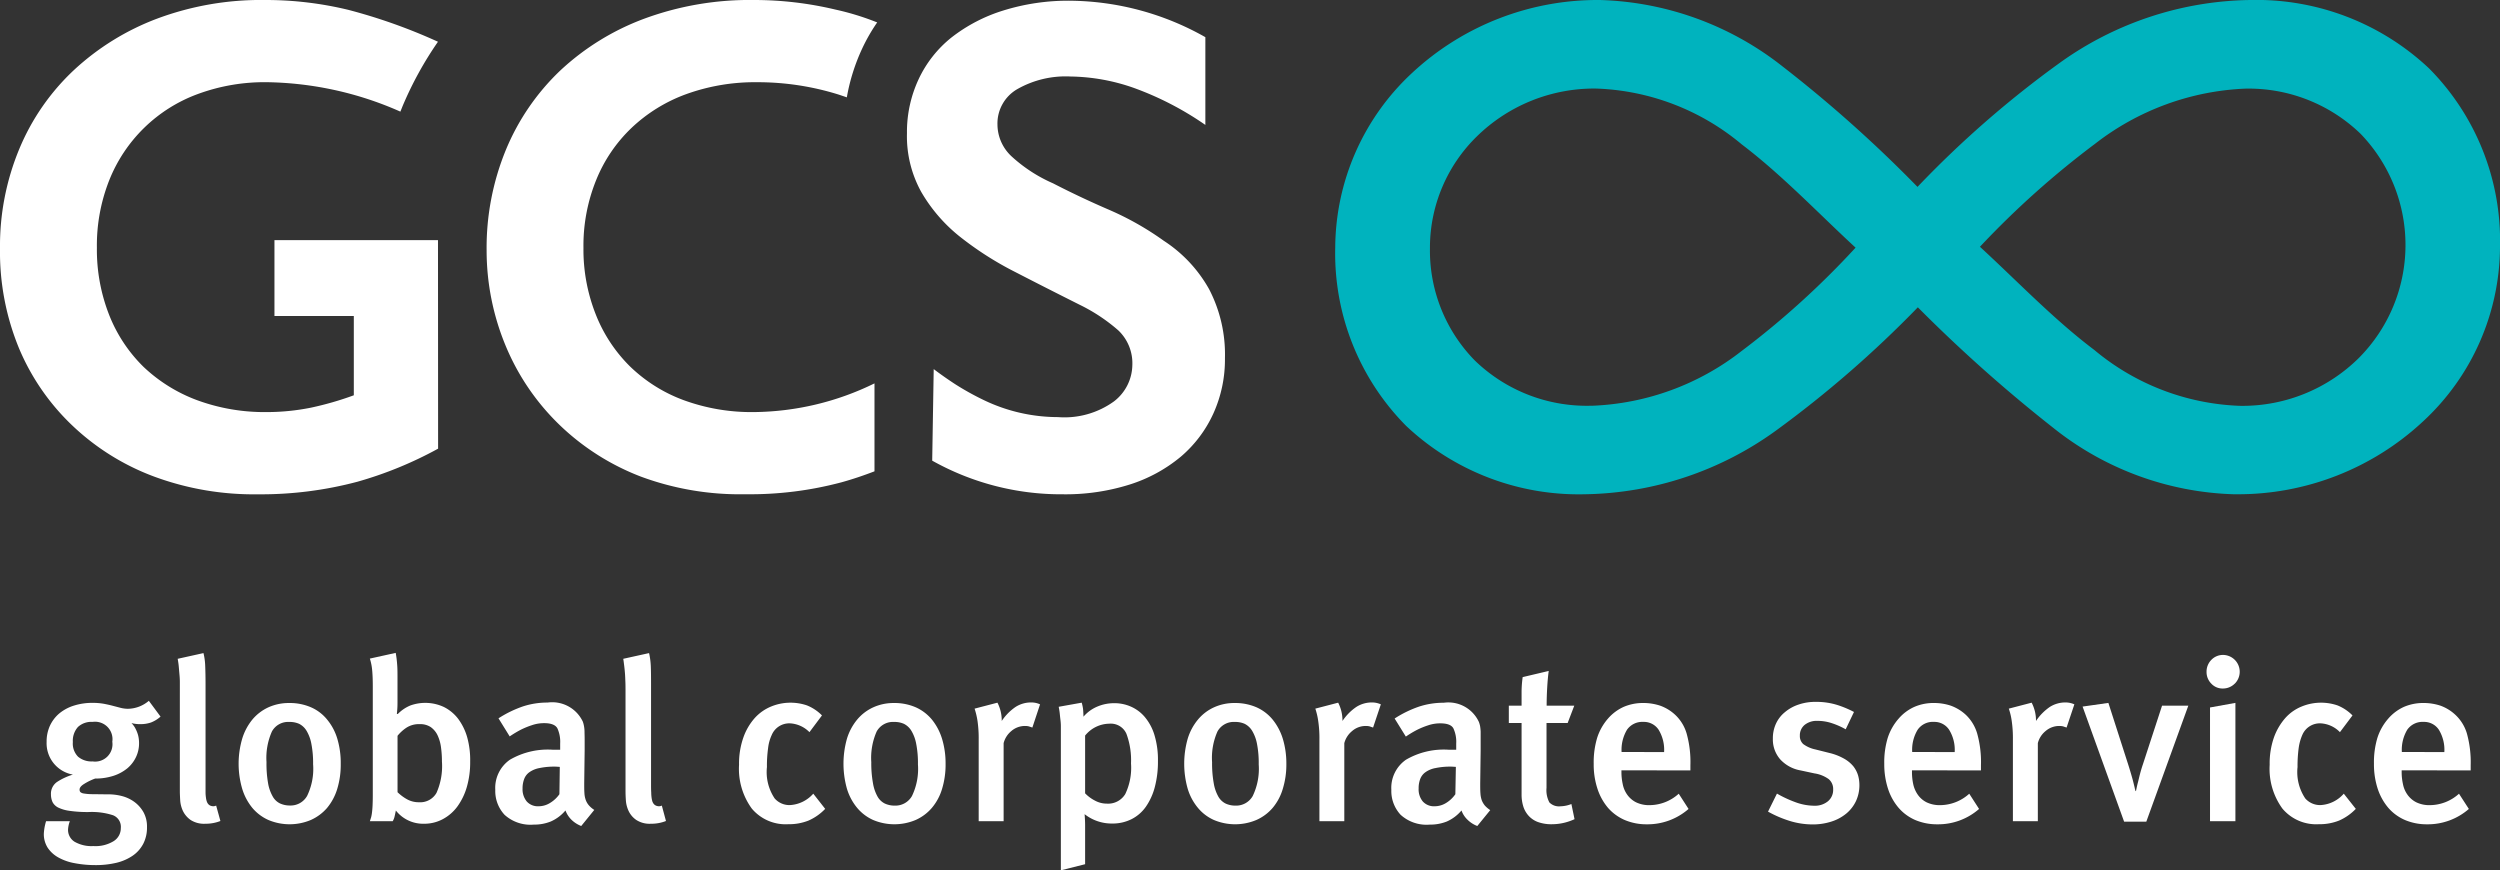
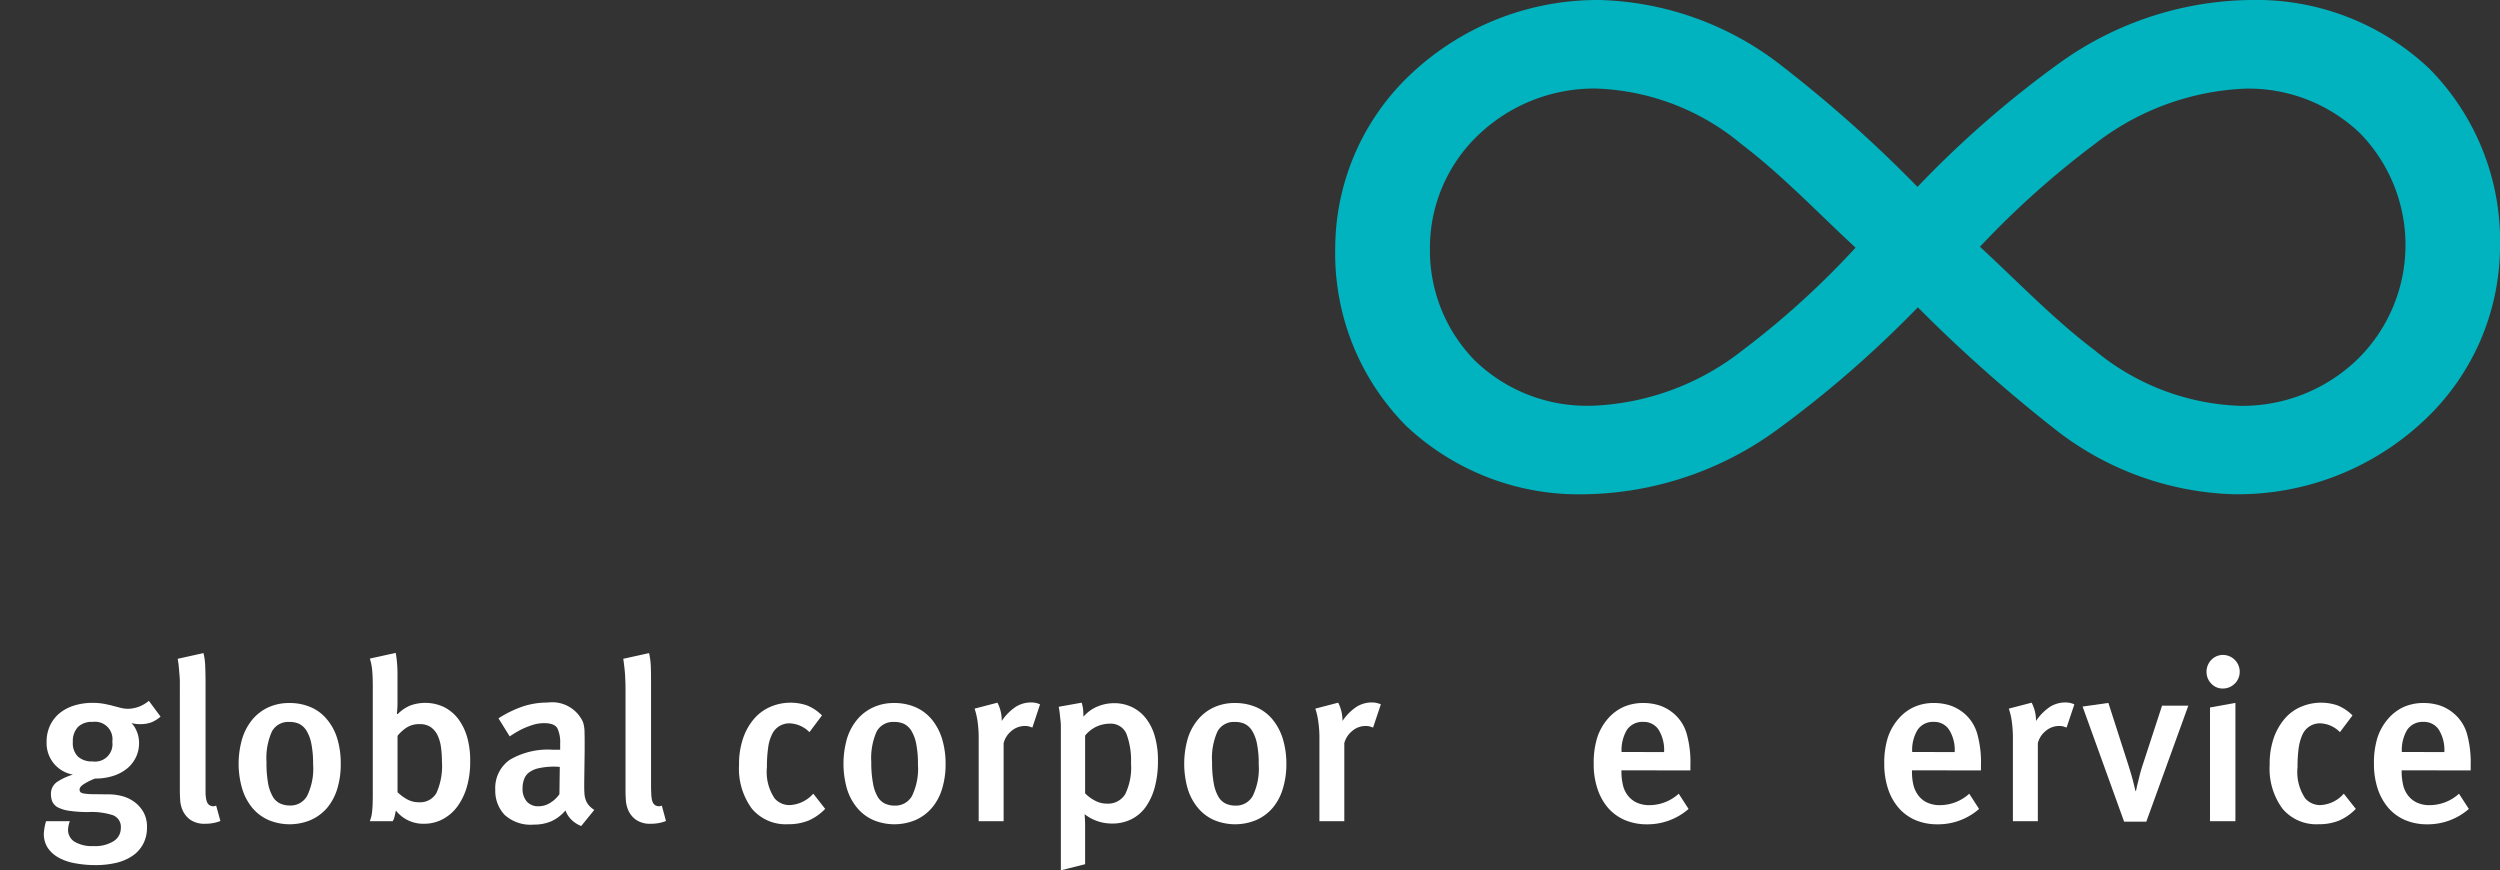
<svg xmlns="http://www.w3.org/2000/svg" viewBox="0 0 131.334 45.721">
  <rect x="0" y="0" width="131.334" height="45.721" fill="#333333" stroke="none" />
  <defs>
    <style>
      .cls-1 {
        fill: #fff;
      }

      .cls-2 {
        fill: #00b3be;
      }
    </style>
  </defs>
  <title>logo</title>
  <g id="Слой_2" data-name="Слой 2">
    <g id="Layer_1" data-name="Layer 1">
      <g>
-         <path class="cls-1" d="M49.051,19.39c.383.29.762.554,1.14.8a14.242,14.242,0,0,0,1.516.84,9,9,0,0,0,3.867.882,4.444,4.444,0,0,0,2.952-.829,2.452,2.452,0,0,0,.96-1.9,2.383,2.383,0,0,0-.735-1.825,9.185,9.185,0,0,0-2.029-1.346q-1.771-.888-3.412-1.734a17.141,17.141,0,0,1-2.9-1.858A8.372,8.372,0,0,1,48.4,10.089,6.036,6.036,0,0,1,47.646,7a6.542,6.542,0,0,1,.611-2.835,6.121,6.121,0,0,1,1.733-2.2A8.5,8.5,0,0,1,52.7.554,11.437,11.437,0,0,1,56.241.038a14.649,14.649,0,0,1,7.081,1.915v4.61a16.314,16.314,0,0,0-3.78-1.953,10.4,10.4,0,0,0-3.3-.591,5.131,5.131,0,0,0-2.806.667A2.08,2.08,0,0,0,52.4,6.53a2.3,2.3,0,0,0,.758,1.7,7.88,7.88,0,0,0,2.16,1.4q1.436.741,2.966,1.4a15.456,15.456,0,0,1,2.857,1.621,7.239,7.239,0,0,1,2.38,2.545,7.423,7.423,0,0,1,.83,3.616,6.873,6.873,0,0,1-.61,2.914,6.52,6.52,0,0,1-1.713,2.269,7.923,7.923,0,0,1-2.671,1.456,11.228,11.228,0,0,1-3.527.516A13.853,13.853,0,0,1,48.972,24.2ZM35.925,21.025A8.055,8.055,0,0,1,33.1,19.253,7.9,7.9,0,0,1,31.3,16.524a9.249,9.249,0,0,1-.649-3.5,9.17,9.17,0,0,1,.667-3.563,7.842,7.842,0,0,1,1.862-2.745,8.289,8.289,0,0,1,2.874-1.772,10.622,10.622,0,0,1,3.709-.625,14.259,14.259,0,0,1,4.276.644c.149.049.3.1.448.151a10.249,10.249,0,0,1,.807-2.564,9.344,9.344,0,0,1,.788-1.372A13.963,13.963,0,0,0,43.875.5a18.44,18.44,0,0,0-4.3-.5,15.987,15.987,0,0,0-5.714.976,13.181,13.181,0,0,0-4.429,2.73,12.166,12.166,0,0,0-2.857,4.169,13.524,13.524,0,0,0-1.011,5.29,13.055,13.055,0,0,0,.991,4.979,12.35,12.35,0,0,0,2.986,4.317,12.7,12.7,0,0,0,4.135,2.58,14.976,14.976,0,0,0,5.493.923,18.609,18.609,0,0,0,5.038-.627c.584-.161,1.161-.357,1.733-.577V20.14a14.655,14.655,0,0,1-6.326,1.508A10.361,10.361,0,0,1,35.925,21.025ZM23.009,12.615H14.418V16.6h4.169v4.166a16.58,16.58,0,0,1-2.247.649,11.749,11.749,0,0,1-2.326.233,10.267,10.267,0,0,1-3.654-.623,8.269,8.269,0,0,1-2.82-1.753,7.85,7.85,0,0,1-1.806-2.729,9.382,9.382,0,0,1-.644-3.521,9.3,9.3,0,0,1,.644-3.54,7.957,7.957,0,0,1,4.649-4.539,10.141,10.141,0,0,1,3.63-.625,17.9,17.9,0,0,1,7.02,1.546c.037-.091.075-.181.109-.271a18.569,18.569,0,0,1,1.866-3.4A29.091,29.091,0,0,0,18.293.516,18.443,18.443,0,0,0,13.9,0,15.592,15.592,0,0,0,8.262.976,13.312,13.312,0,0,0,3.873,3.691,11.951,11.951,0,0,0,1.016,7.819,13.3,13.3,0,0,0,0,13.056,13.3,13.3,0,0,0,1,18.3a12.01,12.01,0,0,0,2.878,4.128,12.6,12.6,0,0,0,4.242,2.617,15.1,15.1,0,0,0,5.421.923,19.731,19.731,0,0,0,5.237-.661,20.268,20.268,0,0,0,4.237-1.737Z" />
        <path class="cls-2" d="M127.614,3.6A13.224,13.224,0,0,0,118.237,0h-.022a17.542,17.542,0,0,0-10.006,3.3,53.772,53.772,0,0,0-7.476,6.518,69.1,69.1,0,0,0-7.1-6.337A16.221,16.221,0,0,0,84.042,0h-.05a14.3,14.3,0,0,0-9.809,3.831,12.592,12.592,0,0,0-4.038,9.157,12.864,12.864,0,0,0,3.723,9.384,13.224,13.224,0,0,0,9.4,3.593h.02a17.547,17.547,0,0,0,10-3.337,57.787,57.787,0,0,0,7.463-6.484,78.094,78.094,0,0,0,7.121,6.337,15.949,15.949,0,0,0,9.457,3.484h.131A14.255,14.255,0,0,0,127.3,22.13a12.557,12.557,0,0,0,4.034-9.143A12.856,12.856,0,0,0,127.614,3.6Zm-9.968,17.719a12.612,12.612,0,0,1-7.624-2.934c-2.131-1.605-4.072-3.642-6.009-5.421a46.645,46.645,0,0,1,6.035-5.4,13.788,13.788,0,0,1,7.883-2.907,8.462,8.462,0,0,1,6.078,2.371,8.412,8.412,0,0,1-.095,11.782,8.693,8.693,0,0,1-6.176,2.511ZM83.837,4.652A12.555,12.555,0,0,1,91.5,7.585c2.123,1.61,4.045,3.642,5.98,5.425a44.537,44.537,0,0,1-5.991,5.433,13.592,13.592,0,0,1-7.839,2.872h-.089a8.454,8.454,0,0,1-6.082-2.375,8.25,8.25,0,0,1-2.359-5.874v-.08a8.179,8.179,0,0,1,2.466-5.821A8.807,8.807,0,0,1,83.837,4.652Z" />
        <g>
          <path class="cls-1" d="M8.434,37.646a1.648,1.648,0,0,1-.5.308,1.681,1.681,0,0,1-.557.088,1.613,1.613,0,0,1-.316-.024.706.706,0,0,1-.152-.036c.007.009.034.04.075.091a1.117,1.117,0,0,1,.14.217,1.713,1.713,0,0,1,.129.328,1.632,1.632,0,0,1,.052.422,1.671,1.671,0,0,1-.163.737,1.744,1.744,0,0,1-.455.587,2.255,2.255,0,0,1-.722.391A3.069,3.069,0,0,1,5,40.9a2.972,2.972,0,0,0-.57.276c-.165.1-.249.2-.249.3a.2.2,0,0,0,.039.132.349.349,0,0,0,.183.077,2.723,2.723,0,0,0,.452.036c.2,0,.479.008.837.008a2.837,2.837,0,0,1,.722.093,1.939,1.939,0,0,1,.647.307,1.733,1.733,0,0,1,.475.535,1.56,1.56,0,0,1,.186.792,1.841,1.841,0,0,1-.192.863,1.747,1.747,0,0,1-.548.626,2.591,2.591,0,0,1-.851.377,4.677,4.677,0,0,1-1.117.125,5.718,5.718,0,0,1-1.086-.1,2.742,2.742,0,0,1-.86-.3,1.6,1.6,0,0,1-.565-.516,1.328,1.328,0,0,1-.2-.744,2.71,2.71,0,0,1,.118-.648H3.67a1.461,1.461,0,0,0-.095.434.733.733,0,0,0,.344.648,1.786,1.786,0,0,0,.986.226,1.816,1.816,0,0,0,1.075-.265.8.8,0,0,0,.367-.682.652.652,0,0,0-.412-.673,3.608,3.608,0,0,0-1.267-.168,6.479,6.479,0,0,1-1-.061,1.964,1.964,0,0,1-.608-.173.673.673,0,0,1-.3-.289.977.977,0,0,1-.083-.4.747.747,0,0,1,.333-.666,3.2,3.2,0,0,1,.821-.378,1.671,1.671,0,0,1-1.382-1.715,2,2,0,0,1,.172-.847,1.892,1.892,0,0,1,.491-.648,2.256,2.256,0,0,1,.769-.413,3.2,3.2,0,0,1,.991-.145,3.39,3.39,0,0,1,.581.048c.174.034.332.068.479.108l.414.108a1.553,1.553,0,0,0,.373.047,1.725,1.725,0,0,0,1.1-.419ZM5.9,38.966a.916.916,0,0,0-1.036-1.042,1.033,1.033,0,0,0-.77.268,1.087,1.087,0,0,0-.267.789.982.982,0,0,0,.274.771A1.093,1.093,0,0,0,4.864,40,.912.912,0,0,0,5.9,38.966Z" />
          <path class="cls-1" d="M11.579,43.13a2.121,2.121,0,0,1-.792.144,1.3,1.3,0,0,1-.776-.2,1.244,1.244,0,0,1-.4-.469,1.55,1.55,0,0,1-.145-.564c-.011-.2-.018-.359-.018-.487V36.386c0-.208,0-.393,0-.558s-.012-.313-.025-.449-.022-.265-.034-.391-.032-.25-.054-.379l1.354-.3a3.239,3.239,0,0,1,.091.671c.011.265.018.6.018,1v5.148c0,.209,0,.374,0,.5s.014.224.025.3a.9.9,0,0,0,.043.182.389.389,0,0,0,.059.112.316.316,0,0,0,.186.121.344.344,0,0,0,.244-.023Z" />
          <path class="cls-1" d="M17.9,40.129a4.347,4.347,0,0,1-.185,1.321,2.857,2.857,0,0,1-.538,1,2.443,2.443,0,0,1-.853.629,2.871,2.871,0,0,1-2.219,0,2.362,2.362,0,0,1-.848-.637,2.92,2.92,0,0,1-.532-1,4.693,4.693,0,0,1,0-2.64,2.933,2.933,0,0,1,.532-1,2.409,2.409,0,0,1,.839-.642,2.6,2.6,0,0,1,1.1-.228,2.781,2.781,0,0,1,1.149.228,2.237,2.237,0,0,1,.851.655,2.851,2.851,0,0,1,.53,1.013A4.447,4.447,0,0,1,17.9,40.129Zm-1.452.027a5.266,5.266,0,0,0-.09-1.075,2.057,2.057,0,0,0-.251-.685.967.967,0,0,0-.389-.369,1.2,1.2,0,0,0-.516-.1.969.969,0,0,0-.917.5A3.414,3.414,0,0,0,14,40.034a5.921,5.921,0,0,0,.081,1.1,2.137,2.137,0,0,0,.242.7.874.874,0,0,0,.384.372,1.217,1.217,0,0,0,.527.11.994.994,0,0,0,.9-.505A3.253,3.253,0,0,0,16.449,40.156Z" />
          <path class="cls-1" d="M24.7,40.01a4.677,4.677,0,0,1-.176,1.334,3.307,3.307,0,0,1-.5,1.03,2.285,2.285,0,0,1-.774.665,2.049,2.049,0,0,1-.973.235,1.816,1.816,0,0,1-1.481-.695c-.03.158-.057.272-.072.336a.88.88,0,0,1-.093.226h-1.2l.068-.215a1.965,1.965,0,0,0,.045-.258c.012-.1.023-.221.029-.361s.011-.312.011-.521V36.061q0-.528-.034-.869a2.831,2.831,0,0,0-.12-.594l1.358-.3a5.31,5.31,0,0,1,.074.588c.016.175.02.382.02.623v1.415a4.591,4.591,0,0,1-.034.575l.046.014a1.972,1.972,0,0,1,.662-.451,2.312,2.312,0,0,1,1.765.08,2.153,2.153,0,0,1,.747.619,3.008,3.008,0,0,1,.475.97A4.482,4.482,0,0,1,24.7,40.01Zm-1.483.014a5.537,5.537,0,0,0-.05-.769,2.17,2.17,0,0,0-.181-.63,1.114,1.114,0,0,0-.355-.426,1,1,0,0,0-.588-.157,1.2,1.2,0,0,0-.7.192,2.085,2.085,0,0,0-.459.42v2.963a2.359,2.359,0,0,0,.488.366,1.263,1.263,0,0,0,.645.162.981.981,0,0,0,.914-.493A3.468,3.468,0,0,0,23.218,40.023Z" />
          <path class="cls-1" d="M30.534,43.393a1.506,1.506,0,0,1-.5-.316,1.326,1.326,0,0,1-.328-.5,2.127,2.127,0,0,1-.776.581,2.345,2.345,0,0,1-.893.162,2.025,2.025,0,0,1-1.532-.517,1.834,1.834,0,0,1-.486-1.308,1.8,1.8,0,0,1,.769-1.584,3.953,3.953,0,0,1,2.233-.526h.407v-.325a1.716,1.716,0,0,0-.147-.8c-.1-.179-.332-.27-.69-.27a1.954,1.954,0,0,0-.649.107,4.35,4.35,0,0,0-.584.239,5.931,5.931,0,0,0-.582.35l-.588-.95a5.912,5.912,0,0,1,1.29-.628,4.13,4.13,0,0,1,1.29-.2,1.776,1.776,0,0,1,1.853,1.01,1.6,1.6,0,0,1,.056.215,1.7,1.7,0,0,1,.03.287c0,.113.007.249.007.409v.576l-.023,1.742c0,.206,0,.38.011.519a1.245,1.245,0,0,0,.072.367.92.92,0,0,0,.164.277,1.312,1.312,0,0,0,.282.238Zm-1.126-3.106c-.113-.007-.192-.013-.242-.013a3.778,3.778,0,0,0-.821.074,1.333,1.333,0,0,0-.527.214.764.764,0,0,0-.28.359,1.369,1.369,0,0,0-.086.5,1.006,1.006,0,0,0,.222.685.785.785,0,0,0,.62.25,1.141,1.141,0,0,0,.6-.173,1.637,1.637,0,0,0,.494-.46Z" />
          <path class="cls-1" d="M34.986,43.13a2.081,2.081,0,0,1-.791.144,1.283,1.283,0,0,1-.771-.2,1.19,1.19,0,0,1-.4-.469,1.559,1.559,0,0,1-.145-.564c-.014-.2-.018-.359-.018-.487V36.386c0-.208,0-.393-.007-.558s-.011-.313-.022-.449-.023-.265-.039-.391-.029-.25-.052-.379l1.357-.3a3.787,3.787,0,0,1,.09.671c.012.265.014.6.014,1v5.148c0,.209,0,.374.009.5a2.356,2.356,0,0,0,.022.3,1.261,1.261,0,0,0,.041.182.532.532,0,0,0,.061.112.322.322,0,0,0,.188.121.346.346,0,0,0,.245-.023Z" />
          <path class="cls-1" d="M43.35,42.493a2.73,2.73,0,0,1-.875.614,2.771,2.771,0,0,1-1.068.192,2.32,2.32,0,0,1-1.914-.824,3.544,3.544,0,0,1-.668-2.3,4.127,4.127,0,0,1,.23-1.44,3.063,3.063,0,0,1,.6-1.02,2.372,2.372,0,0,1,.857-.6,2.682,2.682,0,0,1,1.877-.059,2.3,2.3,0,0,1,.792.528l-.658.879A1.549,1.549,0,0,0,41.5,38a1,1,0,0,0-.957.609,2.207,2.207,0,0,0-.192.695,6.661,6.661,0,0,0-.061.992,2.482,2.482,0,0,0,.407,1.65,1.029,1.029,0,0,0,.8.348,1.759,1.759,0,0,0,1.227-.6Z" />
          <path class="cls-1" d="M49.675,40.129a4.36,4.36,0,0,1-.187,1.321,2.776,2.776,0,0,1-.541,1,2.407,2.407,0,0,1-.851.629,2.876,2.876,0,0,1-2.221,0,2.337,2.337,0,0,1-.844-.637,2.87,2.87,0,0,1-.536-1,4.836,4.836,0,0,1,0-2.64,2.883,2.883,0,0,1,.536-1,2.39,2.39,0,0,1,.841-.642,2.578,2.578,0,0,1,1.088-.228,2.788,2.788,0,0,1,1.154.228,2.338,2.338,0,0,1,.853.655,3.006,3.006,0,0,1,.527,1.013A4.447,4.447,0,0,1,49.675,40.129Zm-1.452.027a5.226,5.226,0,0,0-.091-1.075,2.044,2.044,0,0,0-.251-.685.964.964,0,0,0-.392-.369,1.187,1.187,0,0,0-.514-.1.978.978,0,0,0-.92.5,3.431,3.431,0,0,0-.283,1.613,5.854,5.854,0,0,0,.088,1.1,2.145,2.145,0,0,0,.237.7.893.893,0,0,0,.385.372,1.206,1.206,0,0,0,.527.11,1,1,0,0,0,.9-.505A3.281,3.281,0,0,0,48.223,40.156Z" />
          <path class="cls-1" d="M54.234,38.221c-.063-.022-.124-.041-.181-.06a.739.739,0,0,0-.192-.023,1.089,1.089,0,0,0-.73.265,1.21,1.21,0,0,0-.407.637v4.1h-1.31V38.859a6.376,6.376,0,0,0-.059-.965,3.949,3.949,0,0,0-.156-.667l1.2-.313a2.036,2.036,0,0,1,.226.961,2.7,2.7,0,0,1,.73-.739,1.5,1.5,0,0,1,.815-.234,1.1,1.1,0,0,1,.468.1Z" />
          <path class="cls-1" d="M60.831,39.975a5.212,5.212,0,0,1-.162,1.361,3.252,3.252,0,0,1-.468,1.038,2.051,2.051,0,0,1-.758.66,2.218,2.218,0,0,1-1.024.229,2.3,2.3,0,0,1-1.441-.492c.018.232.027.431.027.6V45.4l-1.274.321V38.644c0-.192,0-.358,0-.494s-.012-.26-.027-.377-.023-.225-.035-.324-.029-.207-.052-.319l1.21-.216a2.719,2.719,0,0,1,.067.309c.012.1.019.245.025.427a1.942,1.942,0,0,1,.718-.527,2.254,2.254,0,0,1,.9-.182,2.137,2.137,0,0,1,.871.179,2.018,2.018,0,0,1,.73.544,2.665,2.665,0,0,1,.507.942A4.492,4.492,0,0,1,60.831,39.975Zm-1.415.137a4,4,0,0,0-.239-1.559.893.893,0,0,0-.892-.535,1.658,1.658,0,0,0-1.28.625v3.033a1.965,1.965,0,0,0,.531.39,1.275,1.275,0,0,0,.6.151,1.054,1.054,0,0,0,.977-.5A3.2,3.2,0,0,0,59.417,40.112Z" />
          <path class="cls-1" d="M67.577,40.129a4.326,4.326,0,0,1-.19,1.321,2.77,2.77,0,0,1-.537,1,2.412,2.412,0,0,1-.854.629,2.872,2.872,0,0,1-2.22,0,2.307,2.307,0,0,1-.843-.637,2.854,2.854,0,0,1-.537-1,4.8,4.8,0,0,1,0-2.64,2.867,2.867,0,0,1,.537-1,2.366,2.366,0,0,1,.839-.642,2.577,2.577,0,0,1,1.09-.228,2.8,2.8,0,0,1,1.154.228,2.318,2.318,0,0,1,.851.655,3.024,3.024,0,0,1,.529,1.013A4.477,4.477,0,0,1,67.577,40.129Zm-1.452.027a5.238,5.238,0,0,0-.09-1.075,2.066,2.066,0,0,0-.253-.685.976.976,0,0,0-.392-.369,1.187,1.187,0,0,0-.514-.1.974.974,0,0,0-.918.5,3.413,3.413,0,0,0-.283,1.613,5.912,5.912,0,0,0,.086,1.1,2.142,2.142,0,0,0,.238.7.908.908,0,0,0,.384.372,1.218,1.218,0,0,0,.527.11,1,1,0,0,0,.9-.505A3.3,3.3,0,0,0,66.125,40.156Z" />
          <path class="cls-1" d="M72.133,38.221l-.177-.06a.739.739,0,0,0-.192-.023,1.084,1.084,0,0,0-.731.265,1.222,1.222,0,0,0-.412.637v4.1H69.314V38.859a6.1,6.1,0,0,0-.061-.965,3.656,3.656,0,0,0-.154-.667l1.2-.313a2.063,2.063,0,0,1,.226.961,2.706,2.706,0,0,1,.731-.739,1.51,1.51,0,0,1,.814-.234,1.141,1.141,0,0,1,.471.1Z" />
-           <path class="cls-1" d="M77.608,43.393a1.482,1.482,0,0,1-.5-.316,1.256,1.256,0,0,1-.331-.5,2.127,2.127,0,0,1-.773.581,2.352,2.352,0,0,1-.895.162,2.018,2.018,0,0,1-1.53-.517,1.83,1.83,0,0,1-.487-1.308,1.8,1.8,0,0,1,.769-1.584,3.943,3.943,0,0,1,2.233-.526H76.5v-.325a1.669,1.669,0,0,0-.15-.8Q76.205,38,75.662,38a1.968,1.968,0,0,0-.646.107,4.181,4.181,0,0,0-.581.239,5.4,5.4,0,0,0-.581.35l-.589-.95a5.8,5.8,0,0,1,1.289-.628,4.135,4.135,0,0,1,1.29-.2,1.765,1.765,0,0,1,1.848,1.01,1.446,1.446,0,0,1,.062.215,2.53,2.53,0,0,1,.03.287c0,.113,0,.249,0,.409v.576l-.023,1.742c0,.206,0,.38.012.519a1.33,1.33,0,0,0,.07.367,1.045,1.045,0,0,0,.163.277,1.376,1.376,0,0,0,.282.238Zm-1.126-3.106c-.113-.007-.192-.013-.242-.013a3.77,3.77,0,0,0-.822.074,1.326,1.326,0,0,0-.527.214.775.775,0,0,0-.281.359,1.35,1.35,0,0,0-.084.5.994.994,0,0,0,.221.685.787.787,0,0,0,.62.25,1.142,1.142,0,0,0,.6-.173,1.613,1.613,0,0,0,.488-.46Z" />
-           <path class="cls-1" d="M82.716,43.034a2.831,2.831,0,0,1-1.188.266,2.08,2.08,0,0,1-.746-.12,1.241,1.241,0,0,1-.489-.336,1.3,1.3,0,0,1-.275-.5,2.082,2.082,0,0,1-.084-.6V37.982h-.67v-.911h.67c0-.256,0-.512,0-.769a6.178,6.178,0,0,1,.057-.731l1.369-.324c-.034.249-.061.54-.08.871s-.029.648-.029.954h1.451l-.348.911H81.244V41.39a1.359,1.359,0,0,0,.153.767.71.71,0,0,0,.589.2,1.635,1.635,0,0,0,.565-.119Z" />
          <path class="cls-1" d="M85.18,40.467v.1a2.968,2.968,0,0,0,.067.623,1.412,1.412,0,0,0,.237.558,1.269,1.269,0,0,0,.464.4,1.57,1.57,0,0,0,.731.149,2.3,2.3,0,0,0,1.511-.6l.516.8a3.273,3.273,0,0,1-2.181.807,2.926,2.926,0,0,1-1.165-.223,2.47,2.47,0,0,1-.881-.637,2.977,2.977,0,0,1-.556-1,4.074,4.074,0,0,1-.2-1.32,4.46,4.46,0,0,1,.181-1.361,2.854,2.854,0,0,1,.571-1.015,2.387,2.387,0,0,1,.831-.617,2.572,2.572,0,0,1,1.034-.2,2.818,2.818,0,0,1,.868.138,2.289,2.289,0,0,1,.8.487,2.181,2.181,0,0,1,.595.973,5.55,5.55,0,0,1,.2,1.667v.277Zm2.241-.96a2.019,2.019,0,0,0-.289-1.172.925.925,0,0,0-.8-.411.98.98,0,0,0-.859.411,2.058,2.058,0,0,0-.285,1.172Z" />
-           <path class="cls-1" d="M97.681,41.246a1.97,1.97,0,0,1-.181.84,1.912,1.912,0,0,1-.509.654,2.332,2.332,0,0,1-.779.42,3.167,3.167,0,0,1-1,.15,4.093,4.093,0,0,1-1.154-.172,5.947,5.947,0,0,1-1.177-.5l.469-.948a6.1,6.1,0,0,0,.932.438,2.919,2.919,0,0,0,1.037.2,1.066,1.066,0,0,0,.707-.233.77.77,0,0,0,.276-.619.674.674,0,0,0-.235-.547,1.707,1.707,0,0,0-.748-.3l-.731-.157a1.888,1.888,0,0,1-1.068-.582,1.585,1.585,0,0,1-.385-1.086,1.829,1.829,0,0,1,.163-.787,1.692,1.692,0,0,1,.464-.6,2.169,2.169,0,0,1,.713-.4,2.7,2.7,0,0,1,.914-.145,3.67,3.67,0,0,1,1.124.161,5.332,5.332,0,0,1,.883.369l-.435.911a3.981,3.981,0,0,0-.772-.336,2.391,2.391,0,0,0-.713-.107,1.007,1.007,0,0,0-.676.215.711.711,0,0,0-.247.565.567.567,0,0,0,.177.438,1.631,1.631,0,0,0,.641.283l.757.19a2.918,2.918,0,0,1,.758.3,1.724,1.724,0,0,1,.48.4,1.458,1.458,0,0,1,.245.472A1.857,1.857,0,0,1,97.681,41.246Z" />
          <path class="cls-1" d="M100.443,40.467v.1a2.965,2.965,0,0,0,.065.623,1.523,1.523,0,0,0,.24.558,1.246,1.246,0,0,0,.462.4,1.584,1.584,0,0,0,.731.149,2.3,2.3,0,0,0,1.511-.6l.516.8a3.262,3.262,0,0,1-2.181.807,2.934,2.934,0,0,1-1.166-.223,2.441,2.441,0,0,1-.875-.637,2.915,2.915,0,0,1-.559-1,4.155,4.155,0,0,1-.2-1.32,4.455,4.455,0,0,1,.182-1.361,2.868,2.868,0,0,1,.577-1.015,2.37,2.37,0,0,1,.831-.617,2.532,2.532,0,0,1,1.029-.2,2.8,2.8,0,0,1,.87.138,2.331,2.331,0,0,1,.8.487,2.219,2.219,0,0,1,.591.973,5.565,5.565,0,0,1,.2,1.667v.277Zm2.244-.96a2,2,0,0,0-.294-1.172.921.921,0,0,0-.792-.411.969.969,0,0,0-.859.411,2.027,2.027,0,0,0-.287,1.172Z" />
          <path class="cls-1" d="M108.565,38.221c-.064-.022-.124-.041-.176-.06a.766.766,0,0,0-.192-.023,1.09,1.09,0,0,0-.733.265,1.2,1.2,0,0,0-.409.637v4.1h-1.31V38.859a6.383,6.383,0,0,0-.059-.965,3.5,3.5,0,0,0-.156-.667l1.2-.313a2.031,2.031,0,0,1,.228.961,2.756,2.756,0,0,1,.729-.739,1.52,1.52,0,0,1,.814-.234,1.134,1.134,0,0,1,.473.1Z" />
          <path class="cls-1" d="M112.753,43.166h-1.165l-2.182-6.047,1.355-.193,1.053,3.276c.066.209.129.421.19.635s.1.388.131.511a1.913,1.913,0,0,0,.053.209h.023c.033-.167.065-.315.1-.447s.068-.284.112-.452.094-.337.15-.5l1.007-3.085h1.38Z" />
          <path class="cls-1" d="M117.4,35.912a.869.869,0,0,1-.634.258.8.8,0,0,1-.6-.258.862.862,0,0,1-.248-.617.881.881,0,0,1,.253-.631.844.844,0,0,1,.627-.258.884.884,0,0,1,.606,1.506ZM116.1,43.141V37.166l1.334-.241v6.215Z" />
          <path class="cls-1" d="M123.759,42.493a2.734,2.734,0,0,1-.878.614,2.769,2.769,0,0,1-1.068.192,2.314,2.314,0,0,1-1.912-.824,3.55,3.55,0,0,1-.667-2.3,4.143,4.143,0,0,1,.226-1.44,3.172,3.172,0,0,1,.6-1.02,2.316,2.316,0,0,1,.856-.6,2.683,2.683,0,0,1,1.878-.059,2.325,2.325,0,0,1,.791.528l-.66.879A1.523,1.523,0,0,0,121.91,38a1,1,0,0,0-.961.609,2.567,2.567,0,0,0-.192.695,7.112,7.112,0,0,0-.059.992,2.481,2.481,0,0,0,.407,1.65,1.036,1.036,0,0,0,.8.348,1.739,1.739,0,0,0,1.222-.6Z" />
          <path class="cls-1" d="M126.168,40.467v.1a2.905,2.905,0,0,0,.068.623,1.4,1.4,0,0,0,.237.558,1.27,1.27,0,0,0,.464.4,1.572,1.572,0,0,0,.731.149,2.3,2.3,0,0,0,1.512-.6l.518.8a3.28,3.28,0,0,1-2.183.807,2.931,2.931,0,0,1-1.166-.223,2.443,2.443,0,0,1-.878-.637,3,3,0,0,1-.559-1,4.158,4.158,0,0,1-.2-1.32,4.492,4.492,0,0,1,.181-1.361,2.847,2.847,0,0,1,.574-1.015,2.39,2.39,0,0,1,.829-.617,2.568,2.568,0,0,1,1.033-.2,2.85,2.85,0,0,1,.871.138,2.287,2.287,0,0,1,.794.487,2.2,2.2,0,0,1,.6.973,5.651,5.651,0,0,1,.2,1.667v.277Zm2.242-.96a2.019,2.019,0,0,0-.289-1.172.926.926,0,0,0-.8-.411.978.978,0,0,0-.859.411,2.059,2.059,0,0,0-.284,1.172Z" />
        </g>
      </g>
    </g>
  </g>
</svg>